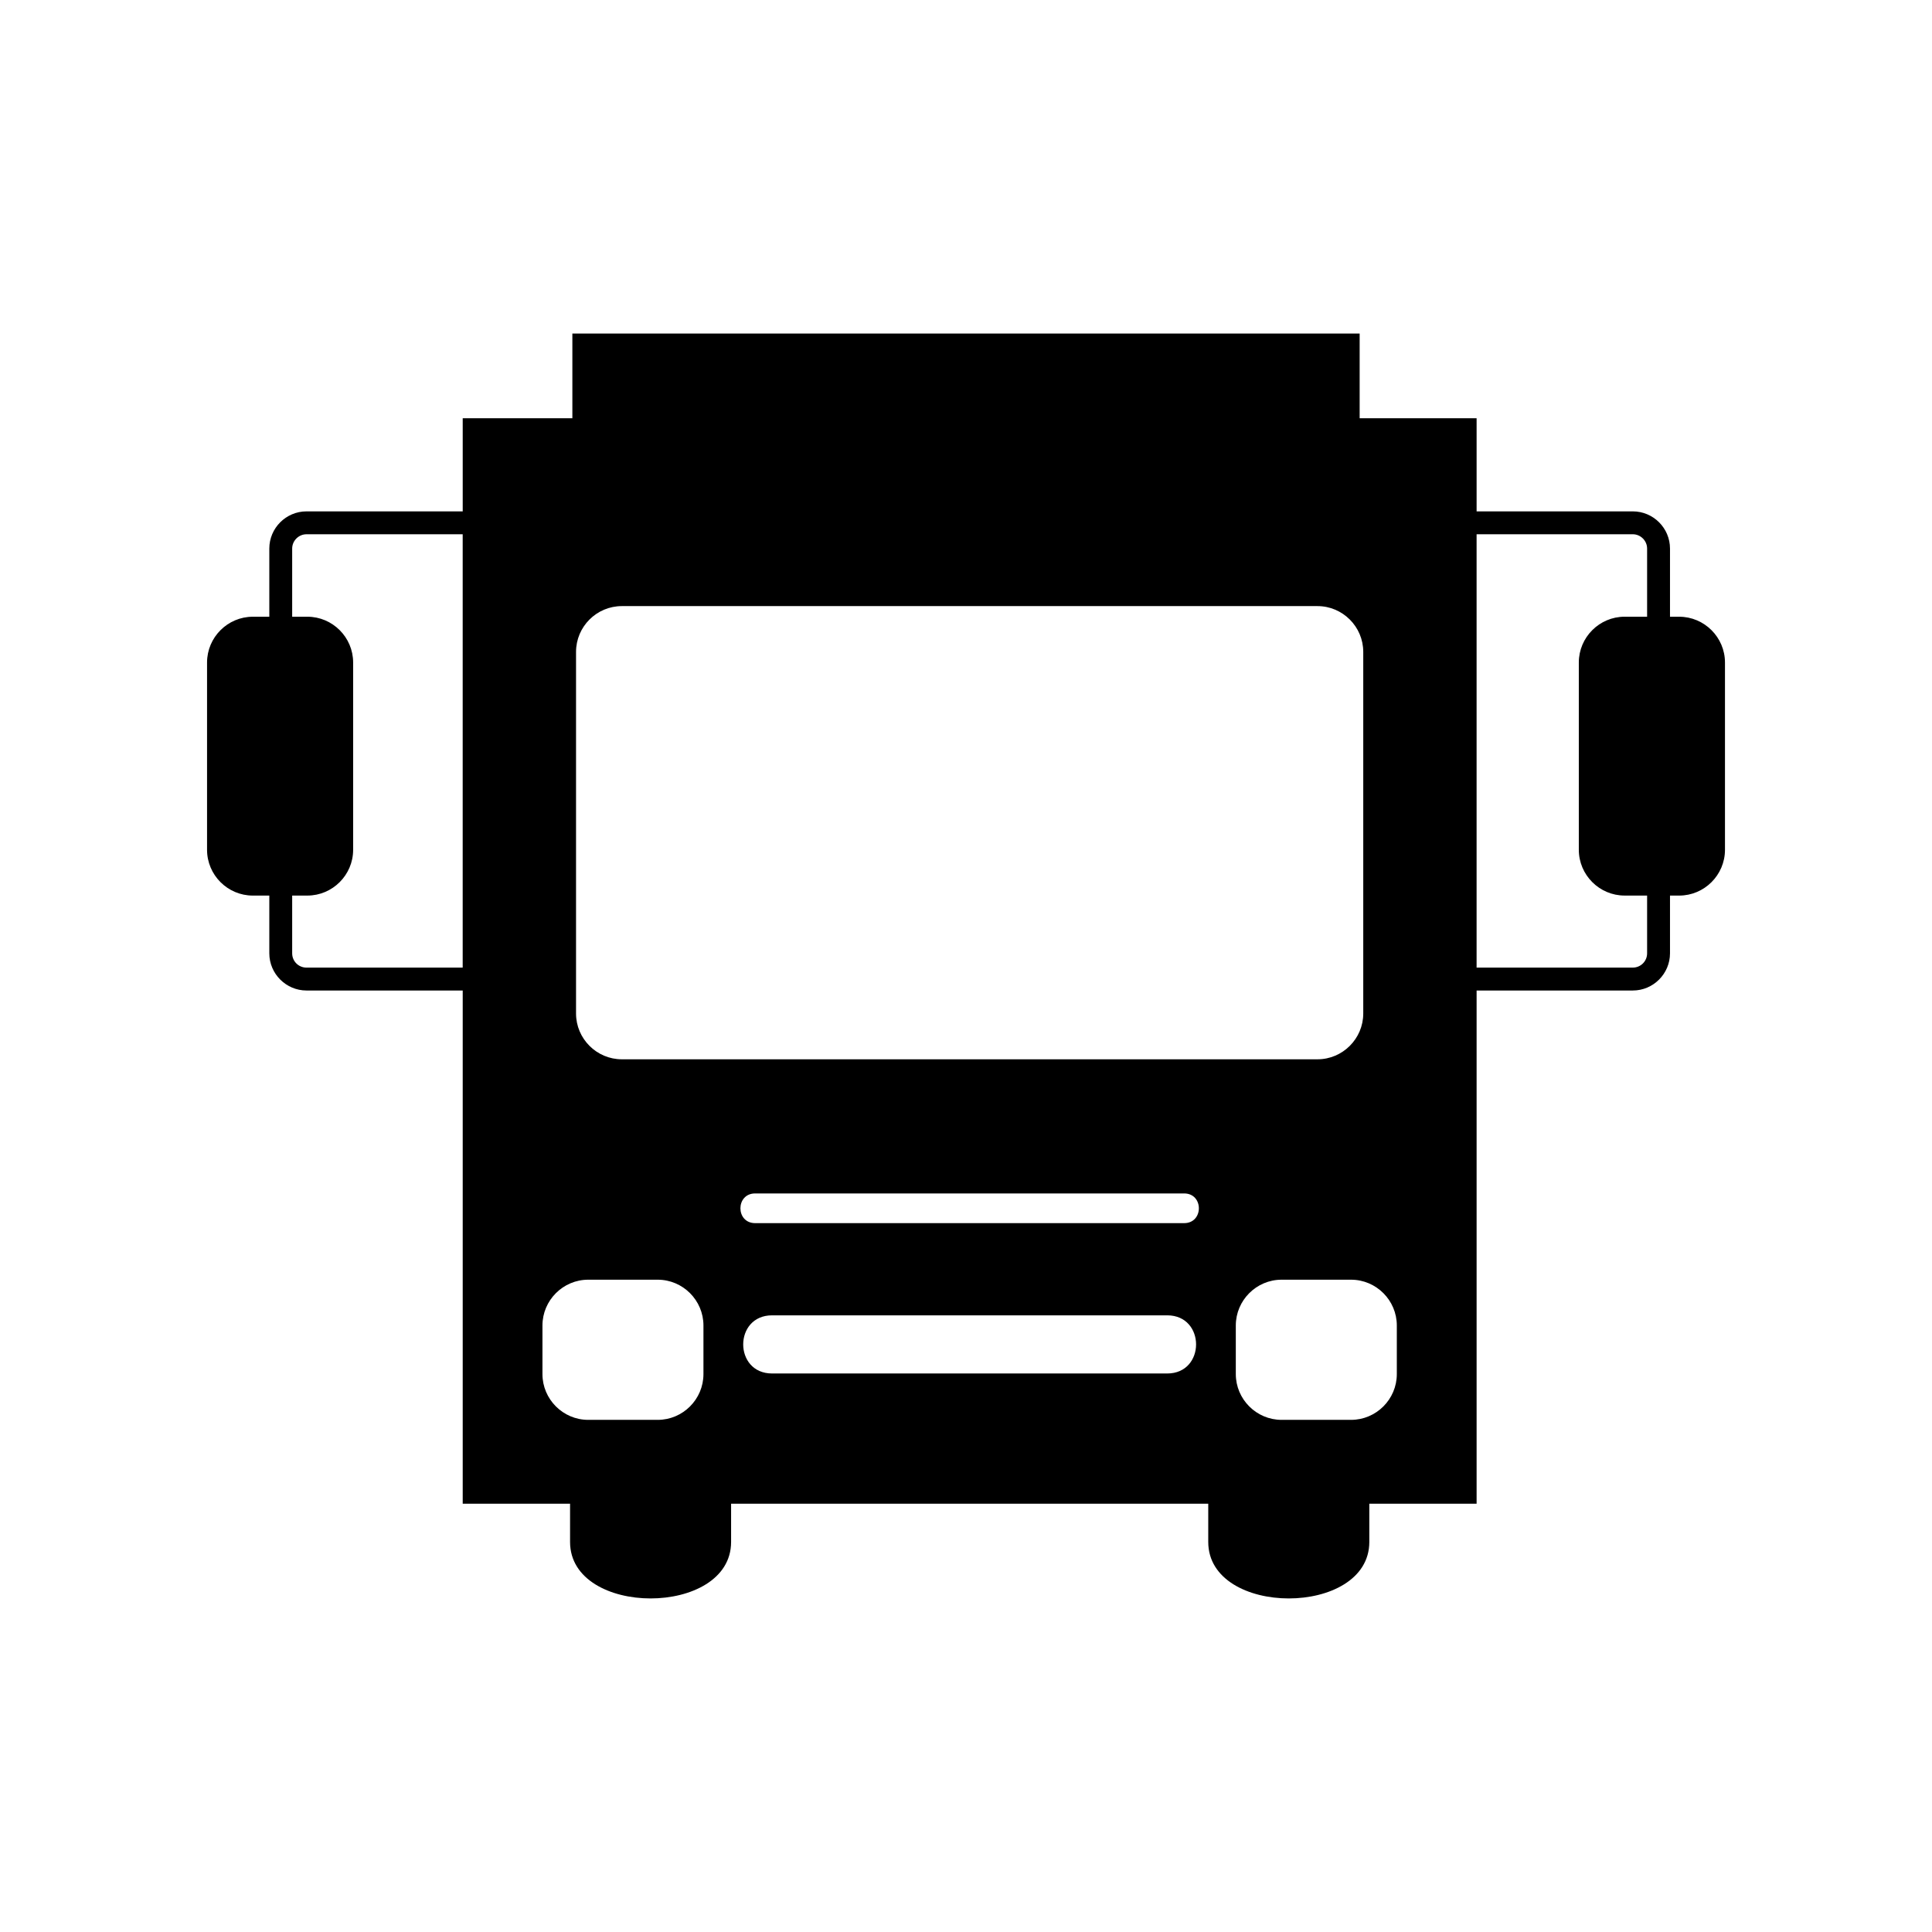
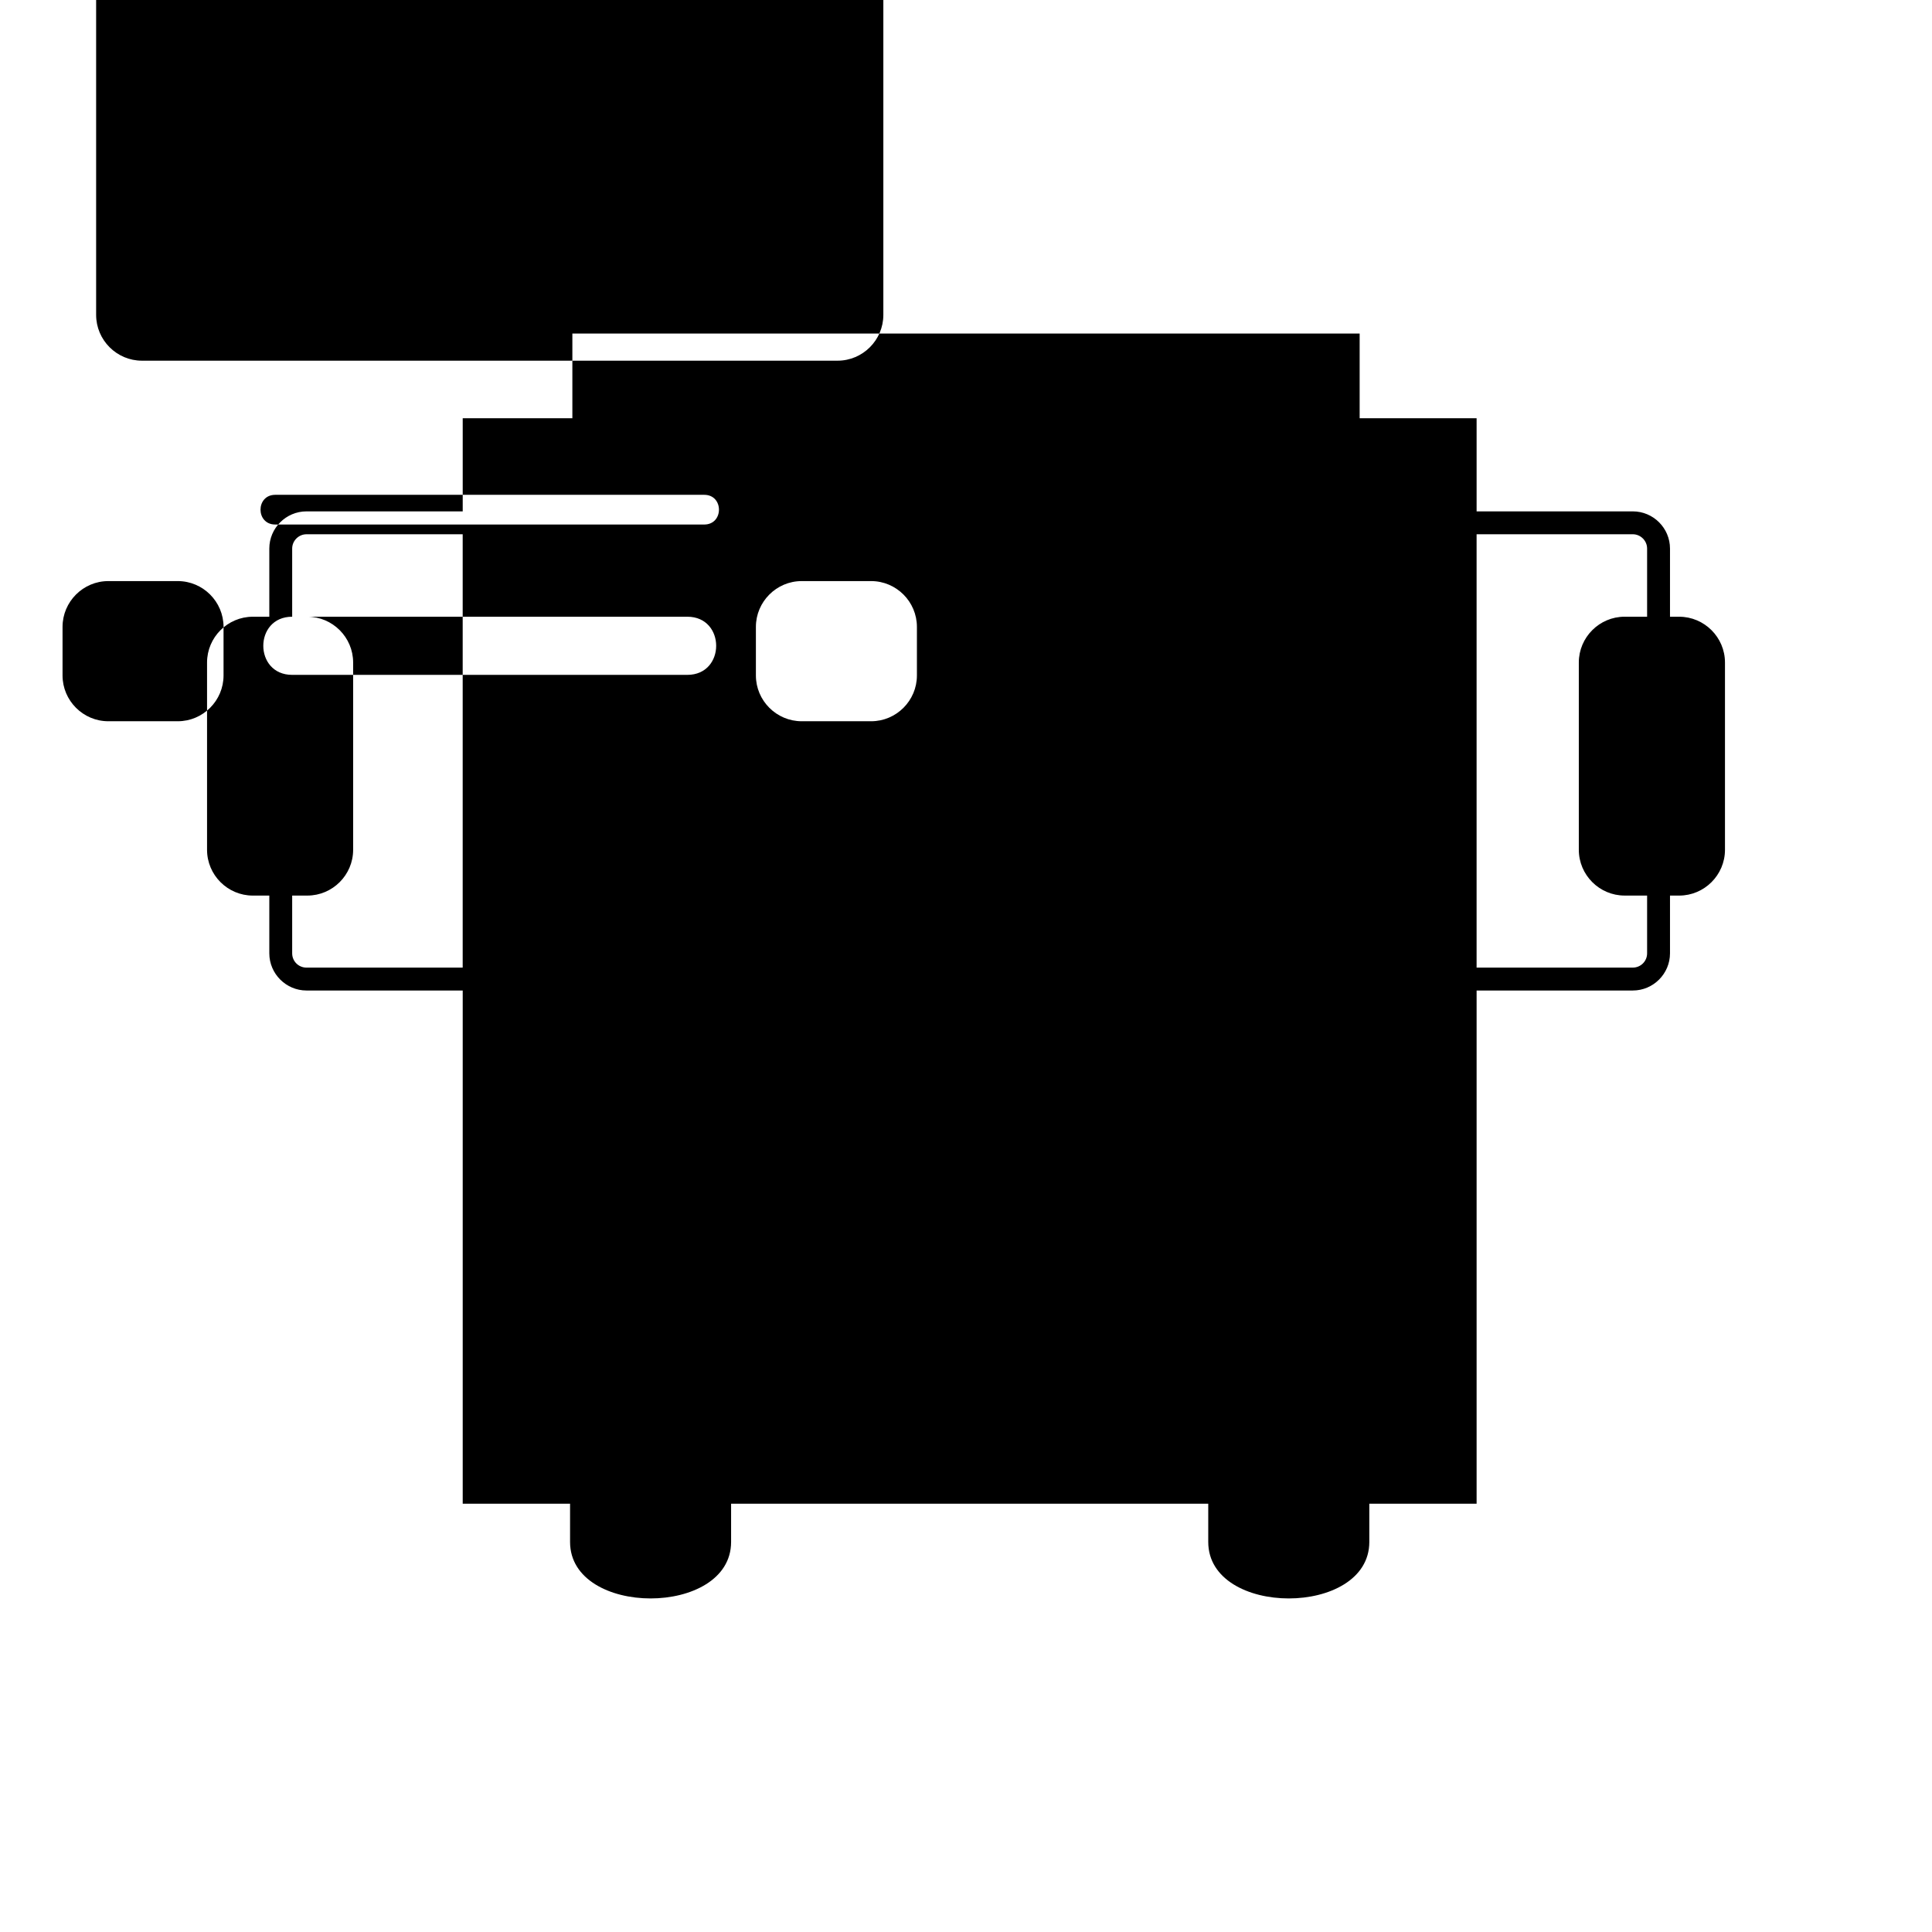
<svg xmlns="http://www.w3.org/2000/svg" fill="#000000" width="800px" height="800px" version="1.1" viewBox="144 144 512 512">
-   <path d="m295.68 232.39h208.64v22.441h30.996v24.688h41.395c5.426 0 9.855 4.43 9.855 9.855v18.066h2.434c6.676 0 12.137 5.457 12.137 12.137v49.629c0 6.676-5.461 12.133-12.137 12.133h-2.434v15.301c0 5.422-4.434 9.855-9.855 9.855h-41.395v136h-28.434v10.137c0 19.961-42.684 19.961-42.684 0v-10.137h-126.45v10.137c0 19.961-42.676 19.961-42.676 0v-10.137h-28.449v-136h-41.398c-5.41 0-9.855-4.434-9.855-9.855v-15.301h-4.363c-6.688 0-12.137-5.457-12.137-12.133v-49.629c0-6.68 5.453-12.137 12.137-12.137h4.363v-18.066c0-5.426 4.43-9.855 9.855-9.855h41.398v-24.688h29.059v-22.441zm278.86 75.047h5.961v-18.066c0-2.074-1.719-3.789-3.793-3.789h-41.395v114.84h41.395c2.106 0 3.793-1.684 3.793-3.789v-15.301h-5.961c-6.68 0-12.137-5.457-12.137-12.133v-49.629c0-6.68 5.457-12.137 12.137-12.137zm-353.11 0h4.019c6.688 0 12.137 5.457 12.137 12.137v49.629c0 6.676-5.453 12.133-12.137 12.133h-4.019v15.301c0 2.106 1.684 3.789 3.789 3.789h41.398v-114.84h-41.398c-2.074 0-3.789 1.715-3.789 3.789zm127.18 185.14h104.72c10.191 0 10.191 15.41 0 15.41h-104.72c-10.203 0-10.203-15.41 0-15.41zm-4.481-32.305h113.68c5.203 0 5.203 7.871 0 7.871h-113.68c-5.211 0-5.211-7.871 0-7.871zm-35.336-155.65h184.35c6.676 0 12.133 5.453 12.133 12.137v95.828c0 6.68-5.457 12.137-12.133 12.137h-184.35c-6.68 0-12.137-5.457-12.137-12.137v-95.828c0-6.688 5.457-12.137 12.137-12.137zm-8.906 178.51h18.402c6.688 0 12.133 5.461 12.133 12.141v12.867c0 6.68-5.445 12.137-12.133 12.137h-18.402c-6.676 0-12.133-5.457-12.133-12.137v-12.867c0-6.68 5.457-12.141 12.133-12.141zm183.75 0h18.402c6.68 0 12.133 5.461 12.133 12.141v12.867c0 6.68-5.453 12.137-12.133 12.137h-18.402c-6.68 0-12.137-5.457-12.137-12.137v-12.867c0-6.68 5.457-12.141 12.137-12.141z" fill-rule="evenodd" />
+   <path d="m295.68 232.39h208.64v22.441h30.996v24.688h41.395c5.426 0 9.855 4.43 9.855 9.855v18.066h2.434c6.676 0 12.137 5.457 12.137 12.137v49.629c0 6.676-5.461 12.133-12.137 12.133h-2.434v15.301c0 5.422-4.434 9.855-9.855 9.855h-41.395v136h-28.434v10.137c0 19.961-42.684 19.961-42.684 0v-10.137h-126.45v10.137c0 19.961-42.676 19.961-42.676 0v-10.137h-28.449v-136h-41.398c-5.41 0-9.855-4.434-9.855-9.855v-15.301h-4.363c-6.688 0-12.137-5.457-12.137-12.133v-49.629c0-6.68 5.453-12.137 12.137-12.137h4.363v-18.066c0-5.426 4.43-9.855 9.855-9.855h41.398v-24.688h29.059v-22.441zm278.86 75.047h5.961v-18.066c0-2.074-1.719-3.789-3.793-3.789h-41.395v114.84h41.395c2.106 0 3.793-1.684 3.793-3.789v-15.301h-5.961c-6.68 0-12.137-5.457-12.137-12.133v-49.629c0-6.68 5.457-12.137 12.137-12.137zm-353.11 0h4.019c6.688 0 12.137 5.457 12.137 12.137v49.629c0 6.676-5.453 12.133-12.137 12.133h-4.019v15.301c0 2.106 1.684 3.789 3.789 3.789h41.398v-114.84h-41.398c-2.074 0-3.789 1.715-3.789 3.789zh104.72c10.191 0 10.191 15.41 0 15.41h-104.72c-10.203 0-10.203-15.41 0-15.41zm-4.481-32.305h113.68c5.203 0 5.203 7.871 0 7.871h-113.68c-5.211 0-5.211-7.871 0-7.871zm-35.336-155.65h184.35c6.676 0 12.133 5.453 12.133 12.137v95.828c0 6.68-5.457 12.137-12.133 12.137h-184.35c-6.68 0-12.137-5.457-12.137-12.137v-95.828c0-6.688 5.457-12.137 12.137-12.137zm-8.906 178.51h18.402c6.688 0 12.133 5.461 12.133 12.141v12.867c0 6.68-5.445 12.137-12.133 12.137h-18.402c-6.676 0-12.133-5.457-12.133-12.137v-12.867c0-6.68 5.457-12.141 12.133-12.141zm183.75 0h18.402c6.68 0 12.133 5.461 12.133 12.141v12.867c0 6.68-5.453 12.137-12.133 12.137h-18.402c-6.68 0-12.137-5.457-12.137-12.137v-12.867c0-6.68 5.457-12.141 12.137-12.141z" fill-rule="evenodd" />
</svg>